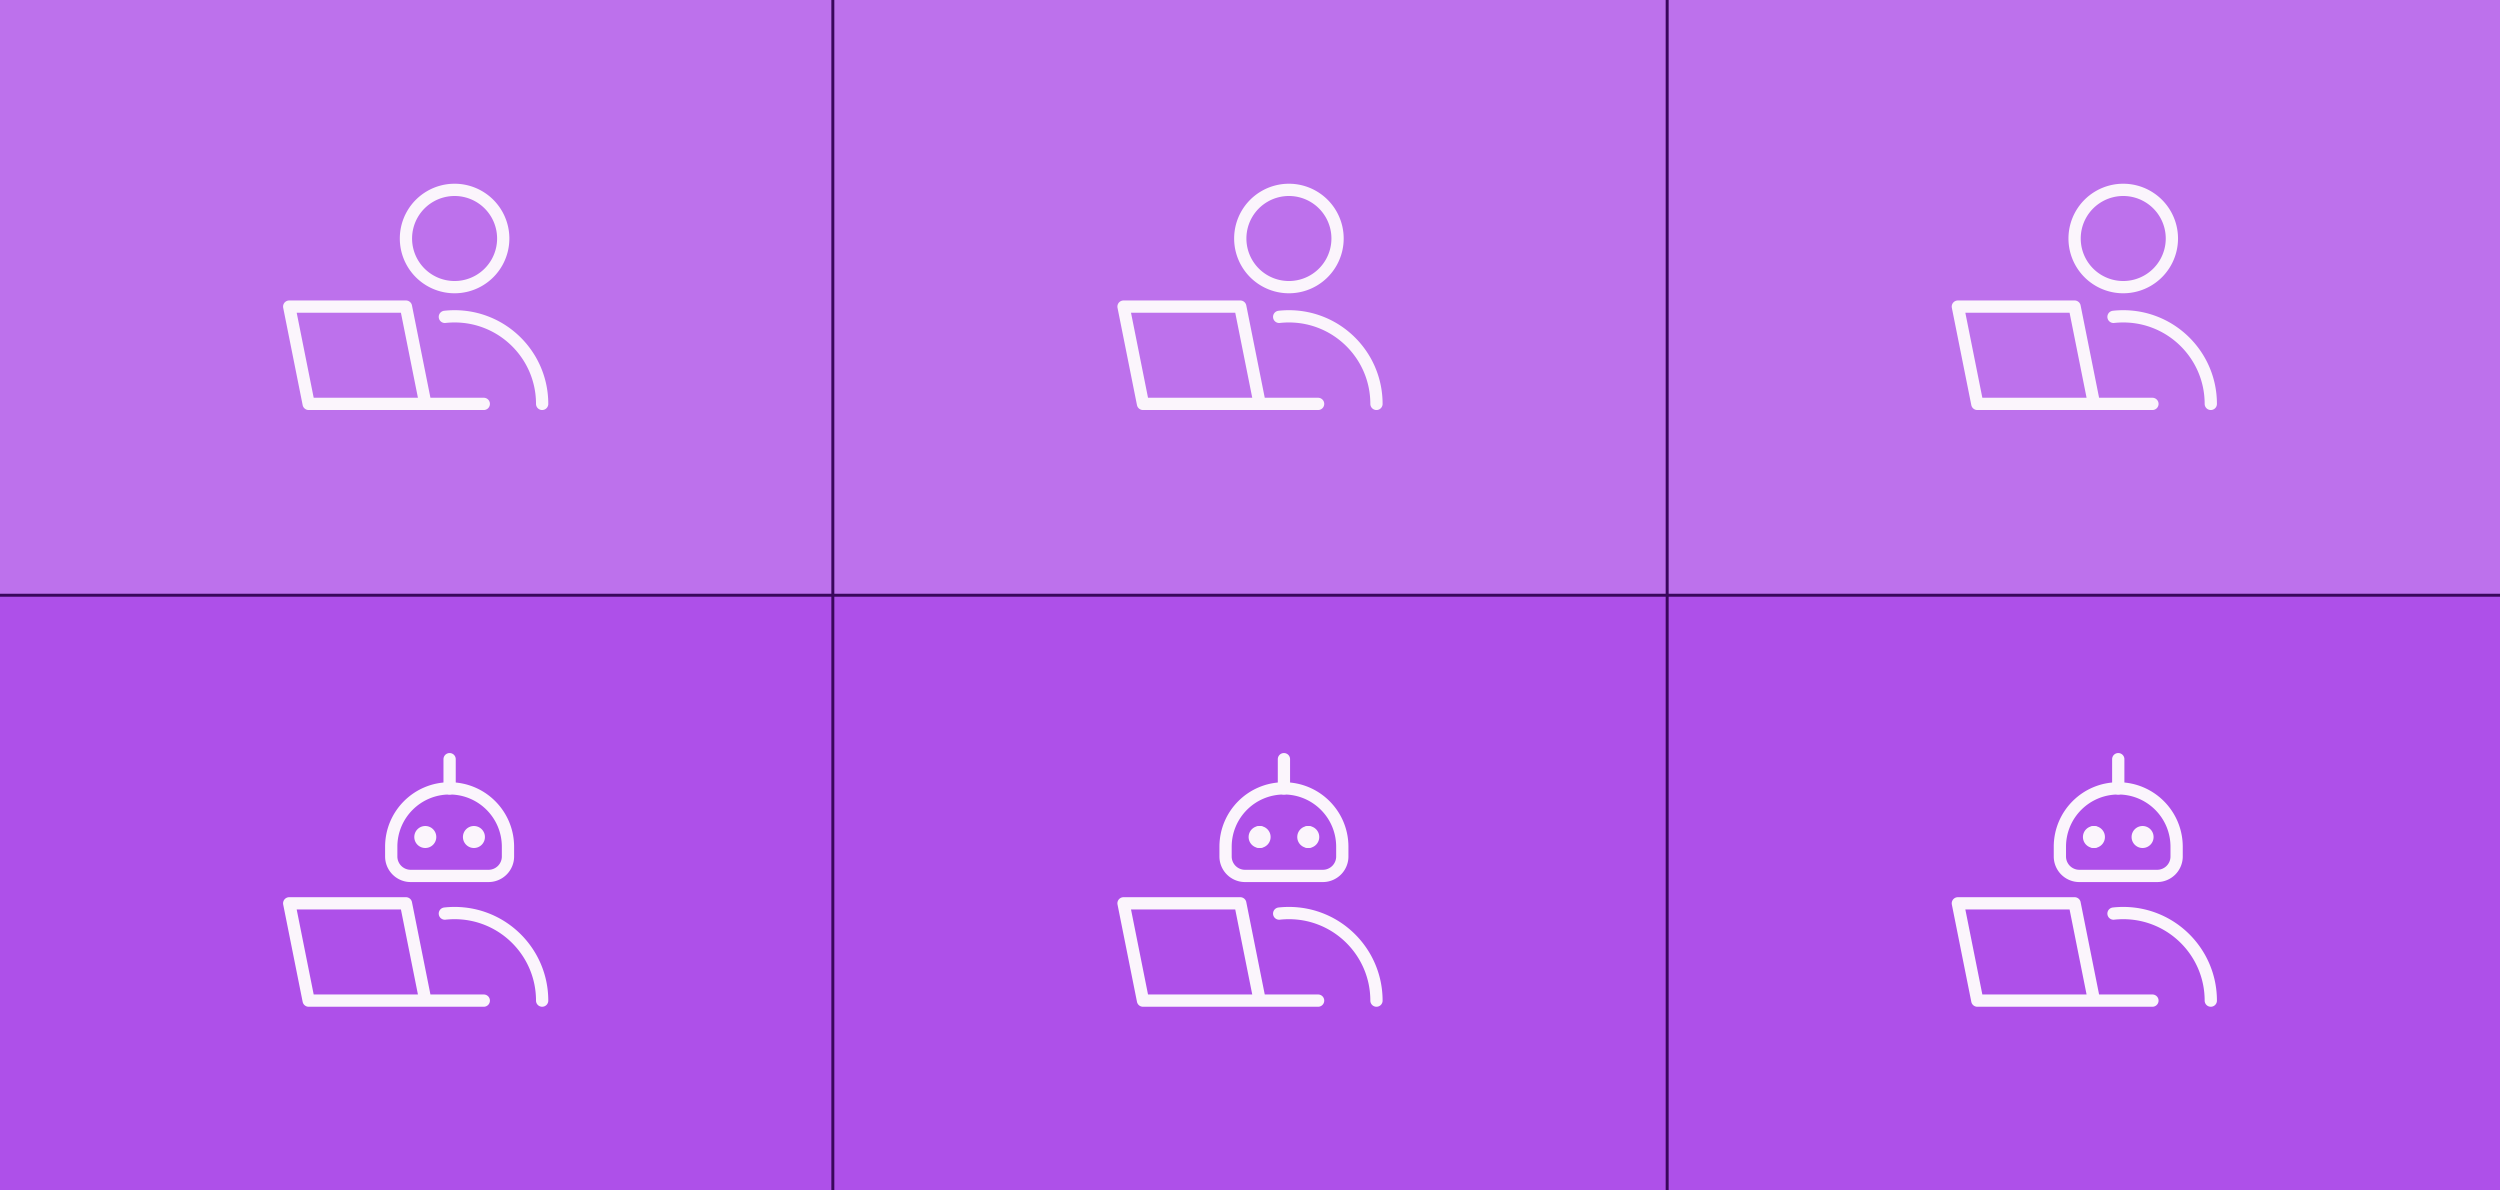
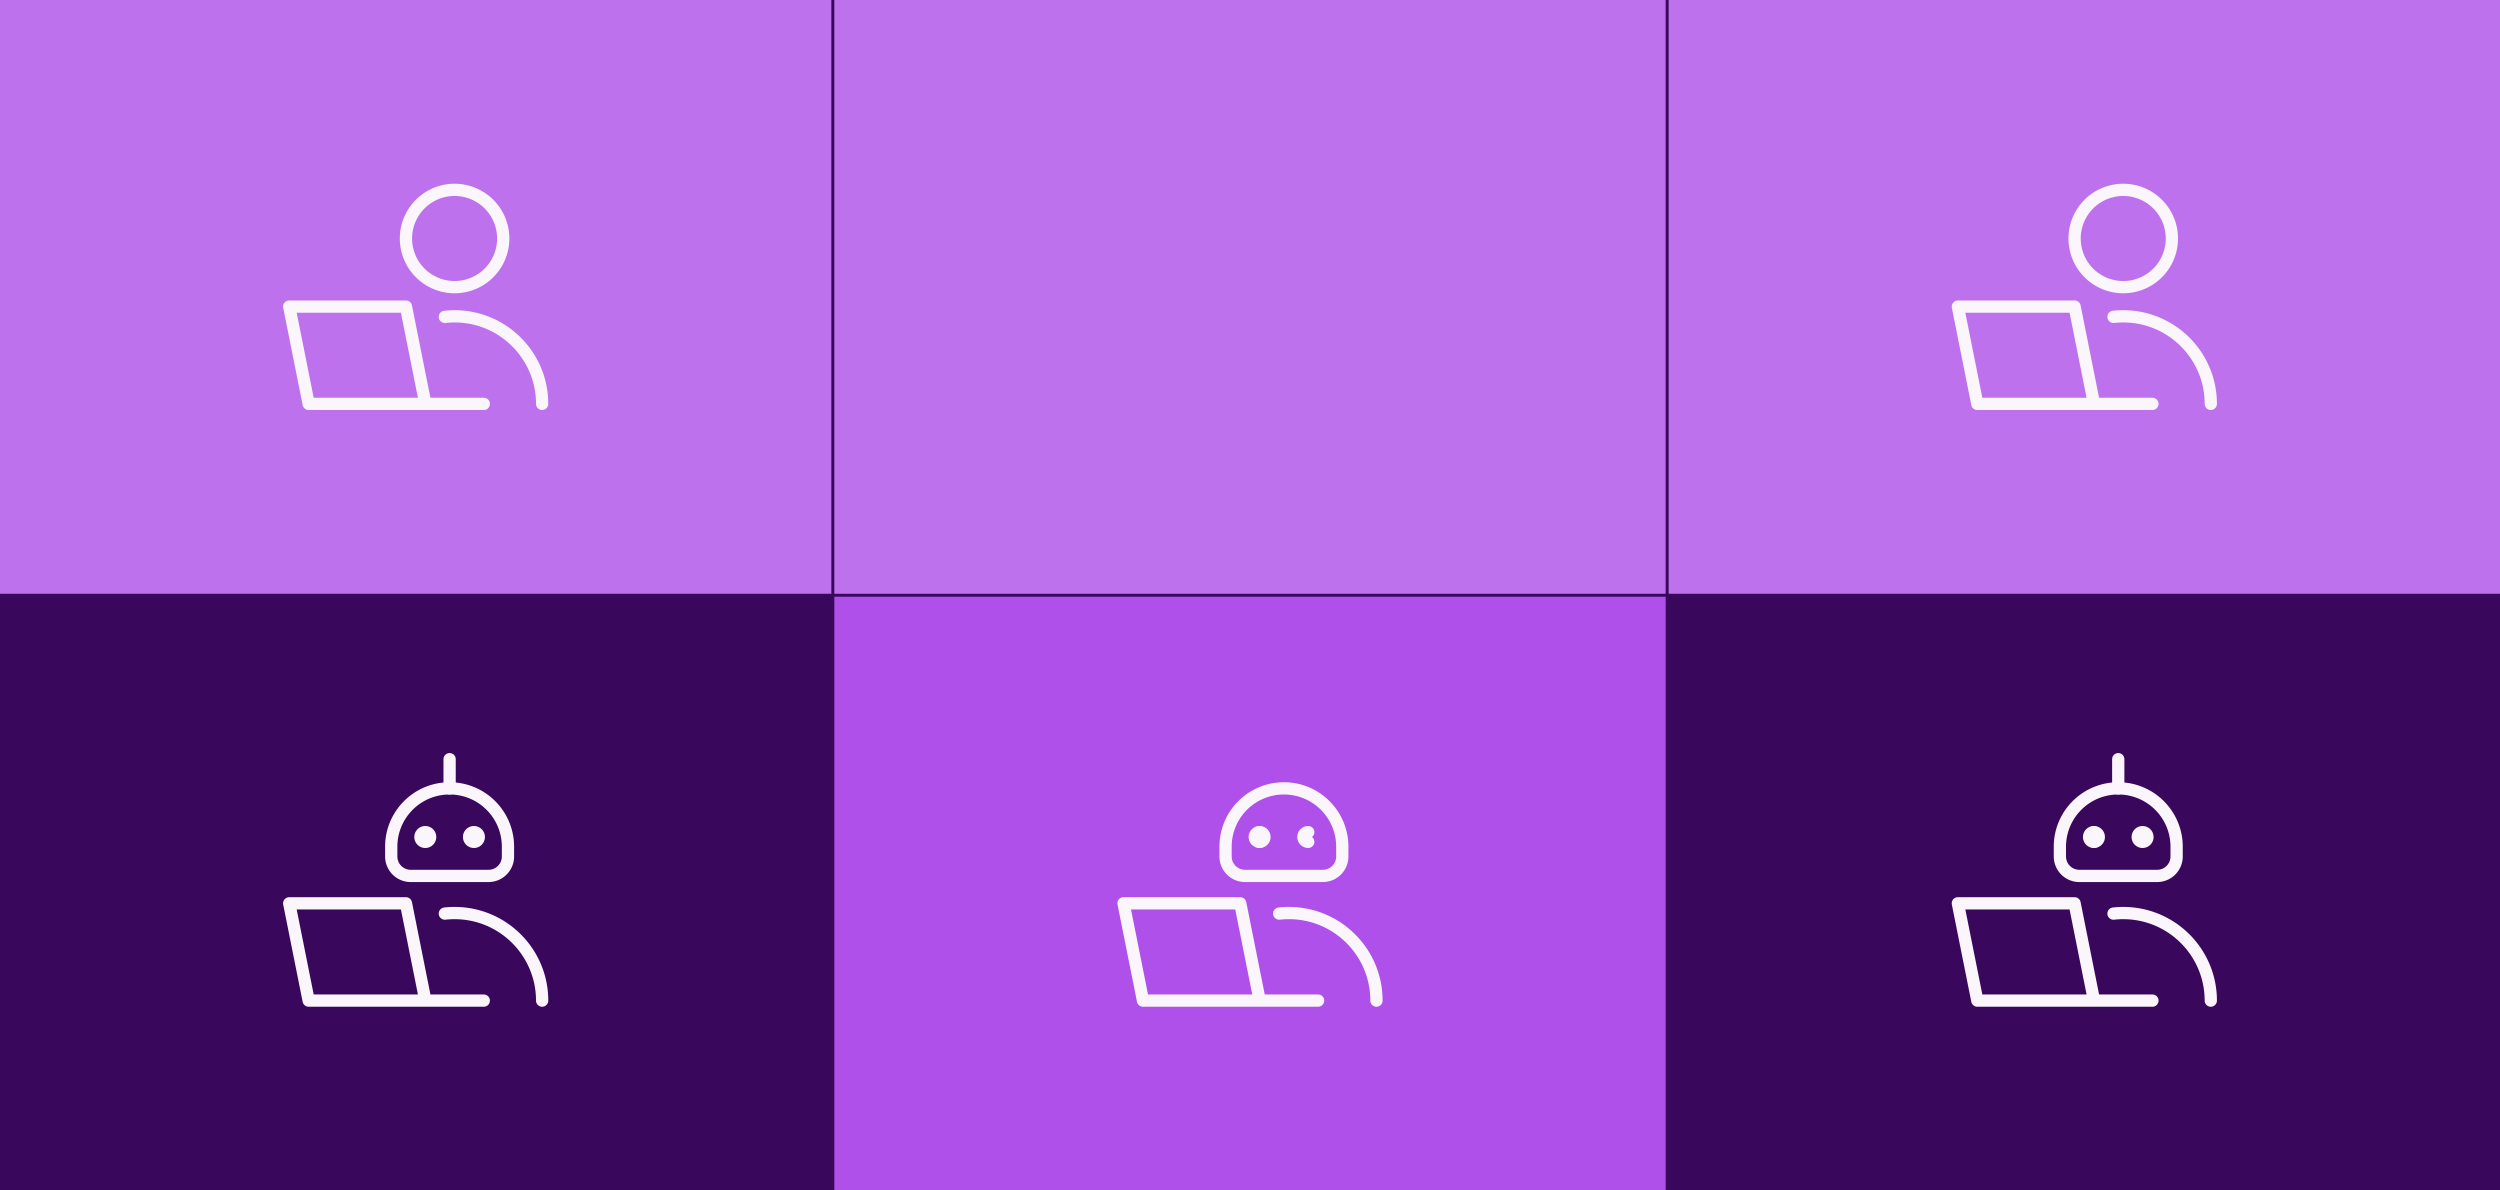
<svg xmlns="http://www.w3.org/2000/svg" width="840" height="400" fill="none">
  <rect width="100%" height="100%" fill="#333333" stroke="none" />
  <g clip-path="url(#a)">
    <path fill="#39075B" d="M0 0h840v400H0z" />
    <path fill="#BD71EC" d="M0 0h279.333v199.5H0z" />
    <path stroke="#FBF5FC" stroke-linecap="round" stroke-linejoin="round" stroke-width="4.121" d="M136.398 80.138a16.343 16.343 0 1 0 32.687 0 16.343 16.343 0 0 0-32.687 0ZM182.16 135.705c0-16.247-13.171-29.418-29.418-29.418-1.105 0-2.196.061-3.269.179M136.398 103.019H97.174l6.537 32.687h39.225l-6.538-32.687ZM142.936 135.706h19.612" />
    <path fill="#BD71EC" d="M280.333 0h279.333v199.5H280.333z" />
-     <path stroke="#FBF5FC" stroke-linecap="round" stroke-linejoin="round" stroke-width="4.121" d="M416.732 80.138a16.343 16.343 0 1 0 32.687 0 16.343 16.343 0 0 0-32.687 0ZM462.492 135.705c0-16.247-13.171-29.418-29.418-29.418-1.105 0-2.195.061-3.269.179M416.731 103.019h-39.224l6.537 32.687h39.224l-6.537-32.687ZM423.269 135.706h19.612" />
    <path fill="#BD71EC" d="M560.667 0H840v199.5H560.667z" />
    <path stroke="#FBF5FC" stroke-linecap="round" stroke-linejoin="round" stroke-width="4.121" d="M697.065 80.138a16.343 16.343 0 1 0 32.687 0 16.343 16.343 0 0 0-32.687 0ZM742.826 135.705c0-16.247-13.171-29.418-29.418-29.418-1.105 0-2.196.061-3.269.179M697.065 103.019h-39.224l6.537 32.687h39.224l-6.537-32.687ZM703.602 135.706h19.612" />
-     <path fill="#AE50E9" d="M0 200.5h279.333V400H0z" />
    <path stroke="#FBF5FC" stroke-linecap="round" stroke-linejoin="round" stroke-width="4.121" d="M182.16 336.206c0-16.247-13.171-29.418-29.418-29.418-1.105 0-2.196.061-3.269.179M136.398 303.519H97.174l6.537 32.687h39.225l-6.538-32.687ZM142.936 336.206h19.612M131.455 284.504c0-10.832 8.78-19.612 19.612-19.612 10.832 0 19.612 8.78 19.612 19.612v3.268a6.538 6.538 0 0 1-6.537 6.538h-26.15a6.538 6.538 0 0 1-6.537-6.538v-3.268Z" />
    <path stroke="#FBF5FC" stroke-linecap="round" stroke-linejoin="round" stroke-width="4.121" d="M142.897 282.868a1.633 1.633 0 1 1 0-3.268M142.897 282.868a1.633 1.633 0 1 0 0-3.268M159.241 282.868a1.634 1.634 0 1 1 0-3.268M159.241 282.868a1.633 1.633 0 1 0 0-3.268M151.067 264.89v-9.806" />
    <path fill="#AE50E9" d="M280.333 200.5h279.333V400H280.333z" />
    <path stroke="#FBF5FC" stroke-linecap="round" stroke-linejoin="round" stroke-width="4.121" d="M462.492 336.206c0-16.247-13.171-29.418-29.418-29.418-1.105 0-2.195.061-3.269.179M416.731 303.519h-39.224l6.537 32.687h39.224l-6.537-32.687ZM423.269 336.206h19.612M411.789 284.504c0-10.832 8.78-19.612 19.612-19.612 10.831 0 19.612 8.78 19.612 19.612v3.268a6.538 6.538 0 0 1-6.538 6.538h-26.149a6.537 6.537 0 0 1-6.537-6.538v-3.268Z" />
    <path stroke="#FBF5FC" stroke-linecap="round" stroke-linejoin="round" stroke-width="4.121" d="M423.231 282.868a1.634 1.634 0 1 1 0-3.268" />
    <path stroke="#FBF5FC" stroke-linecap="round" stroke-linejoin="round" stroke-width="4.121" d="M423.23 282.868a1.634 1.634 0 1 0 0-3.268M439.575 282.868a1.634 1.634 0 1 1 0-3.268" />
-     <path stroke="#FBF5FC" stroke-linecap="round" stroke-linejoin="round" stroke-width="4.121" d="M439.574 282.868a1.634 1.634 0 1 0 0-3.268M431.4 264.89v-9.806" />
-     <path fill="#AE50E9" d="M560.667 200.5H840V400H560.667z" />
    <path stroke="#FBF5FC" stroke-linecap="round" stroke-linejoin="round" stroke-width="4.121" d="M742.826 336.206c0-16.247-13.171-29.418-29.418-29.418-1.105 0-2.196.061-3.269.179M697.065 303.519h-39.224l6.537 32.687h39.224l-6.537-32.687ZM703.602 336.206h19.612M692.121 284.504c0-10.832 8.781-19.612 19.612-19.612 10.832 0 19.612 8.78 19.612 19.612v3.268a6.538 6.538 0 0 1-6.537 6.538h-26.15a6.538 6.538 0 0 1-6.537-6.538v-3.268Z" />
    <path stroke="#FBF5FC" stroke-linecap="round" stroke-linejoin="round" stroke-width="4.121" d="M703.564 282.868a1.634 1.634 0 1 1 0-3.268" />
    <path stroke="#FBF5FC" stroke-linecap="round" stroke-linejoin="round" stroke-width="4.121" d="M703.563 282.868a1.633 1.633 0 1 0 0-3.268M719.907 282.868a1.633 1.633 0 1 1 0-3.268M719.907 282.868a1.633 1.633 0 1 0 0-3.268M711.733 264.89v-9.806" />
  </g>
  <defs>
    <clipPath id="a">
      <path fill="#fff" d="M0 0h840v400H0z" />
    </clipPath>
  </defs>
</svg>